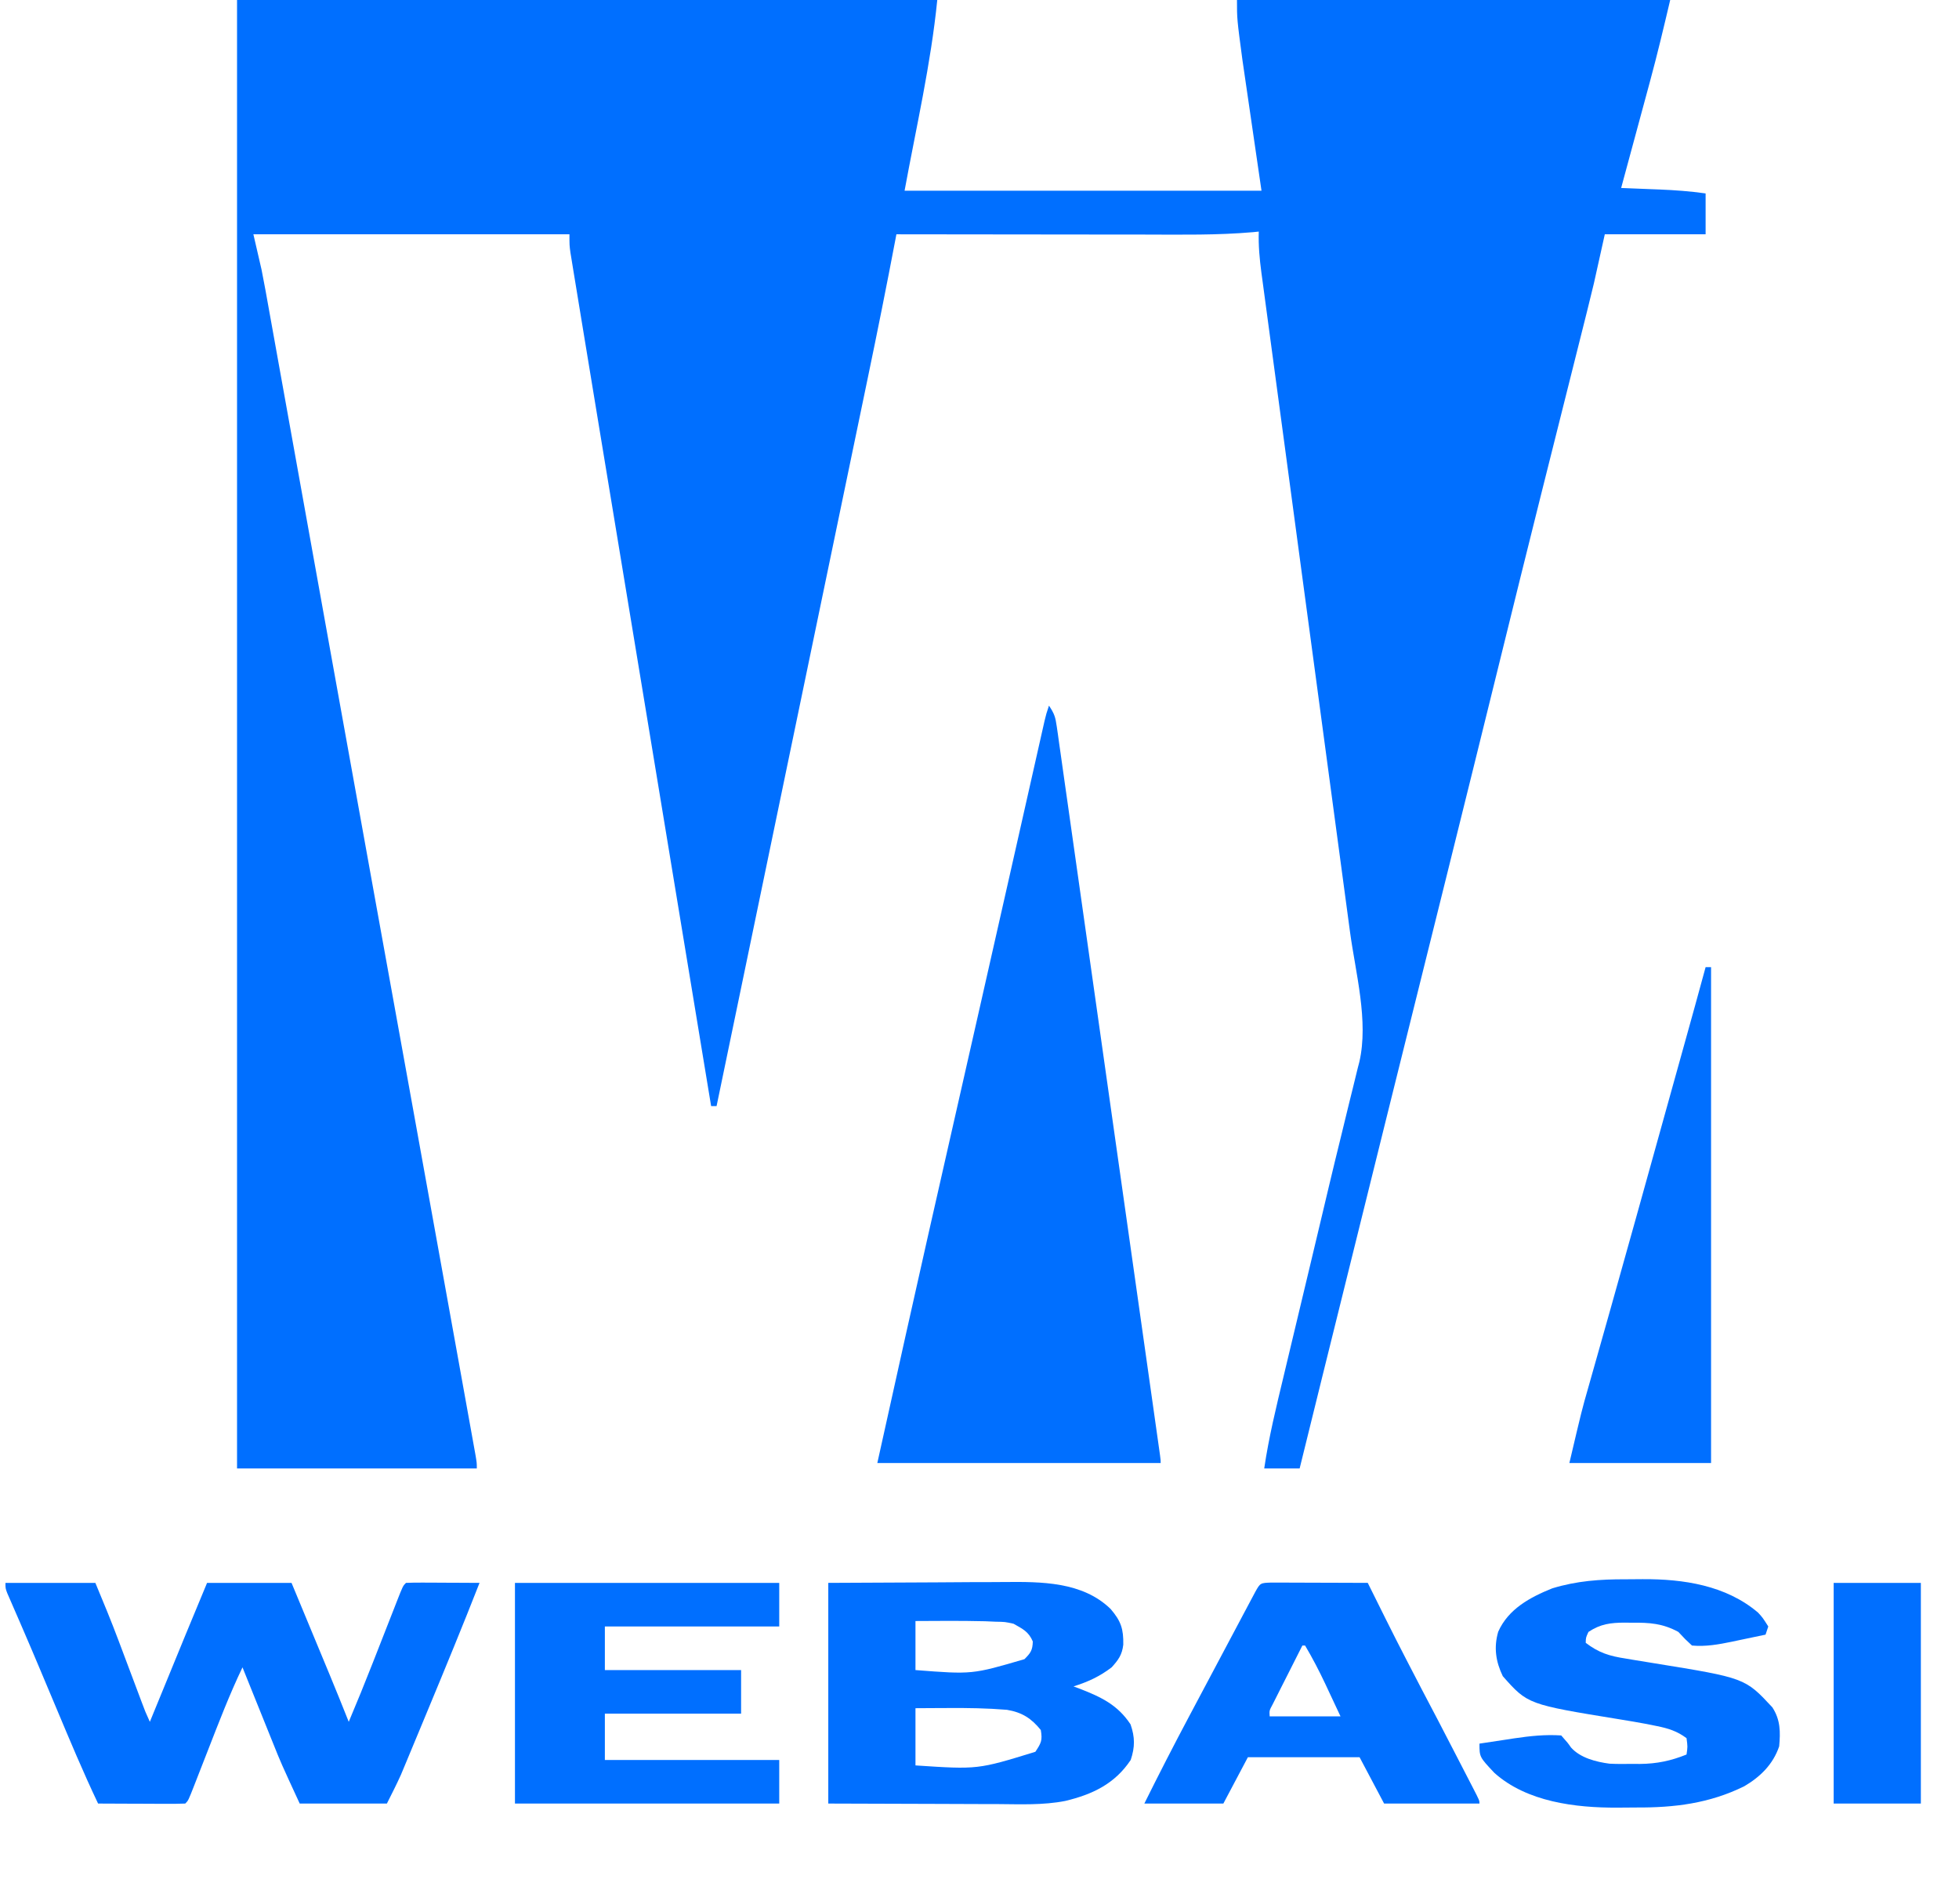
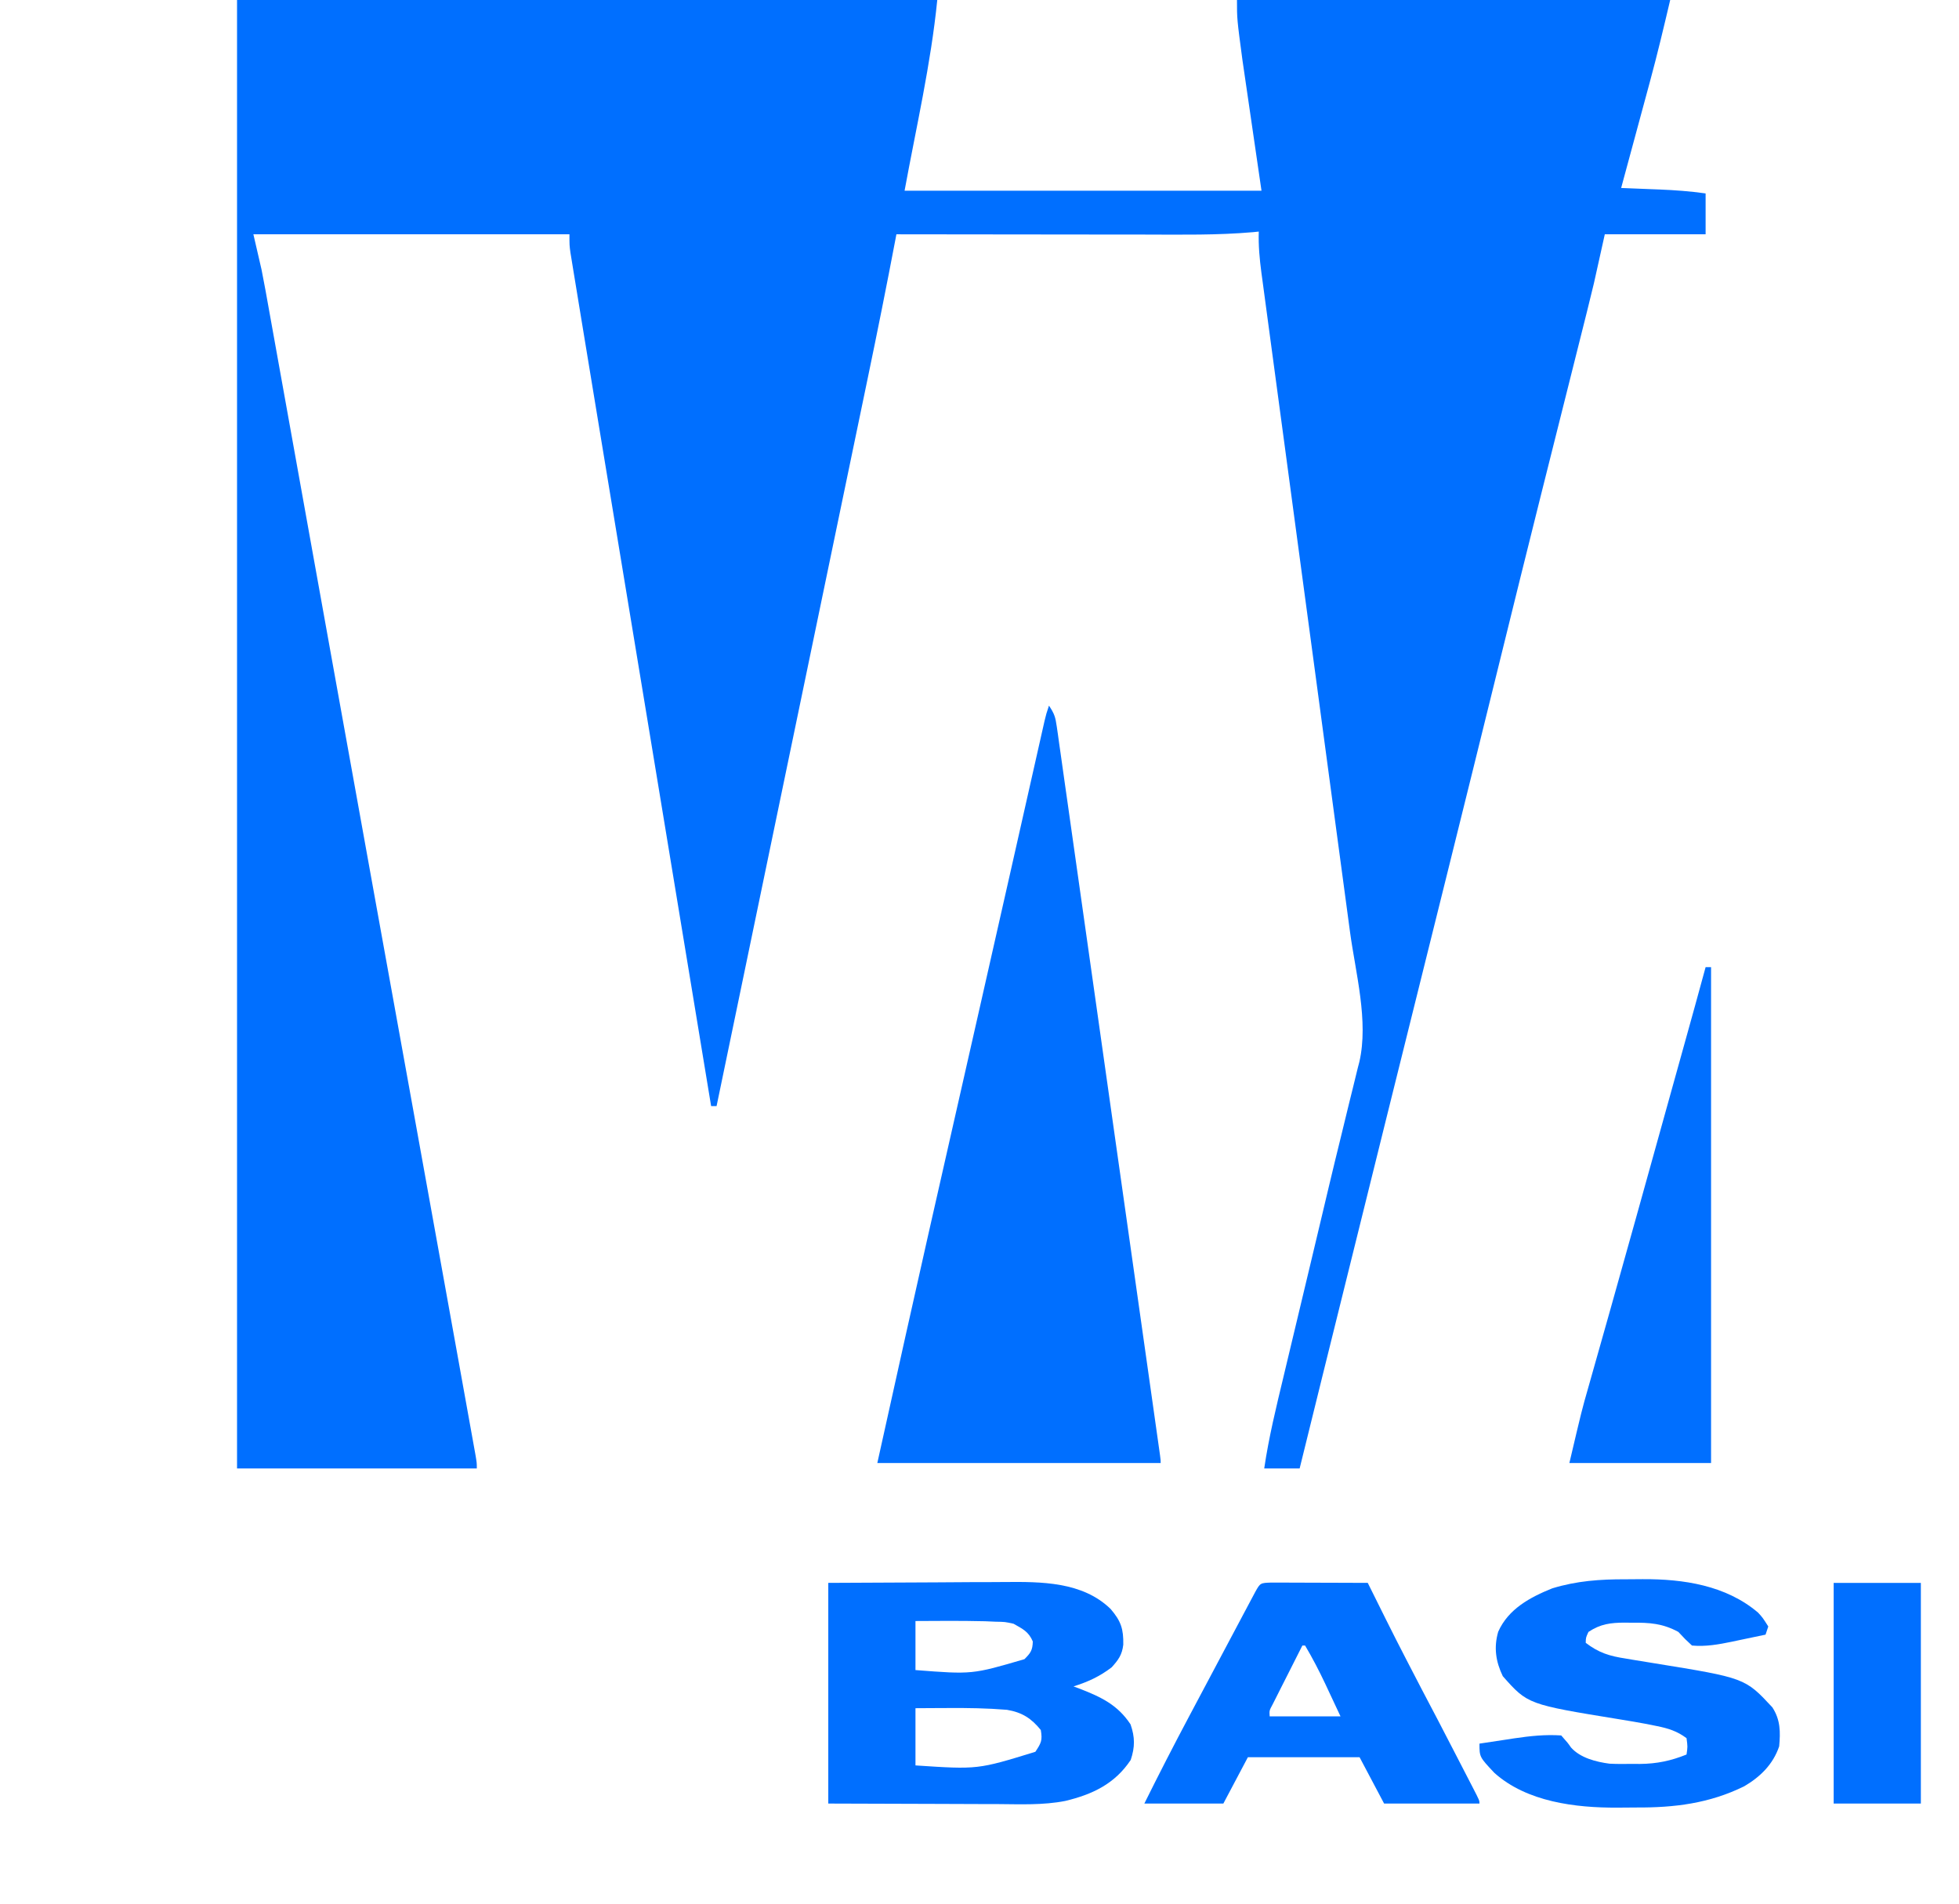
<svg xmlns="http://www.w3.org/2000/svg" version="1.1" width="719" height="699">
  <path d="M0 0 C84.81 0 169.62 0 257 0 C254.644 23.556 249.269 46.714 245 70 C288.23 70 331.46 70 376 70 C372.535 46.24 372.535 46.24 369 22 C367 7 367 7 367 0 C419.47 0 471.94 0 526 0 C523.631 10.068 521.259 20.066 518.547 30.035 C518.242 31.165 517.937 32.295 517.622 33.46 C516.667 36.995 515.709 40.529 514.75 44.062 C514.093 46.49 513.437 48.918 512.781 51.346 C511.19 57.231 509.596 63.116 508 69 C508.655 69.025 509.31 69.05 509.984 69.076 C512.99 69.193 515.995 69.315 519 69.438 C520.03 69.477 521.06 69.516 522.121 69.557 C527.802 69.792 533.37 70.195 539 71 C539 75.95 539 80.9 539 86 C526.79 86 514.58 86 502 86 C500.68 91.94 499.36 97.88 498 104 C497.165 107.484 496.322 110.96 495.445 114.432 C495.22 115.332 494.994 116.231 494.762 117.158 C494.28 119.083 493.797 121.008 493.312 122.932 C492.523 126.066 491.738 129.2 490.952 132.335 C489.544 137.954 488.134 143.573 486.722 149.191 C484.246 159.045 481.774 168.899 479.305 178.754 C478.879 180.454 478.879 180.454 478.444 182.188 C473.39 202.362 468.402 222.552 463.43 242.746 C456.926 269.161 450.393 295.569 443.828 321.969 C443.507 323.262 443.507 323.262 443.178 324.582 C440.767 334.279 438.355 343.976 435.943 353.674 C431.353 372.124 426.766 390.576 422.18 409.027 C421.956 409.928 421.732 410.829 421.501 411.758 C413.771 442.854 406.058 473.955 398.375 505.062 C398.147 505.987 397.918 506.911 397.683 507.864 C395.12 518.242 392.559 528.621 390 539 C385.71 539 381.42 539 377 539 C378.677 527.582 381.401 516.46 384.094 505.246 C384.605 503.102 385.117 500.958 385.628 498.813 C386.975 493.162 388.327 487.512 389.68 481.863 C391.018 476.274 392.353 470.685 393.688 465.096 C393.949 464.001 394.21 462.907 394.48 461.779 C395.792 456.284 397.101 450.789 398.405 445.292 C398.921 443.117 399.437 440.943 399.953 438.769 C400.206 437.704 400.458 436.64 400.719 435.543 C402.217 429.24 403.745 422.946 405.3 416.658 C406.267 412.731 407.219 408.801 408.168 404.87 C408.61 403.055 409.06 401.242 409.518 399.431 C410.147 396.935 410.751 394.434 411.35 391.93 C411.534 391.228 411.718 390.527 411.908 389.804 C415.379 374.818 410.517 357.059 408.49 342.094 C408.124 339.374 407.76 336.655 407.396 333.935 C406.614 328.101 405.829 322.268 405.042 316.434 C403.903 307.993 402.77 299.552 401.639 291.11 C399.801 277.4 397.96 263.69 396.116 249.981 C396.006 249.163 395.896 248.344 395.783 247.5 C394.777 240.022 393.771 232.544 392.765 225.066 C392.095 220.079 391.424 215.093 390.753 210.106 C390.643 209.286 390.533 208.467 390.419 207.622 C388.581 193.952 386.746 180.282 384.914 166.611 C383.785 158.189 382.652 149.768 381.516 141.347 C380.738 135.583 379.964 129.818 379.192 124.052 C378.747 120.728 378.3 117.403 377.849 114.079 C377.361 110.474 376.879 106.869 376.398 103.264 C376.183 101.692 376.183 101.692 375.964 100.088 C375.292 95.008 374.84 90.125 375 85 C374.307 85.071 373.614 85.142 372.901 85.215 C359.822 86.358 346.719 86.125 333.602 86.098 C330.954 86.096 328.306 86.094 325.658 86.093 C319.435 86.09 313.213 86.082 306.991 86.072 C299.898 86.061 292.805 86.055 285.711 86.05 C271.141 86.04 256.57 86.022 242 86 C241.877 86.649 241.754 87.298 241.628 87.966 C238.425 104.839 235.048 121.668 231.547 138.48 C231.016 141.037 230.485 143.594 229.955 146.15 C228.817 151.632 227.678 157.112 226.537 162.593 C224.876 170.581 223.216 178.57 221.557 186.558 C219.46 196.656 217.363 206.754 215.265 216.851 C215.098 217.651 214.932 218.451 214.761 219.276 C214.51 220.483 214.51 220.483 214.254 221.716 C209.436 244.898 204.623 268.082 199.812 291.266 C199.429 293.115 199.045 294.964 198.661 296.813 C197.144 304.124 195.627 311.435 194.11 318.746 C190.316 337.031 186.52 355.316 182.725 373.601 C182.077 376.721 181.43 379.841 180.782 382.961 C179.188 390.64 177.594 398.32 176 406 C175.34 406 174.68 406 174 406 C173.849 405.084 173.698 404.167 173.542 403.223 C166.281 359.158 159.017 315.093 151.745 271.03 C150.708 264.745 149.671 258.461 148.634 252.177 C148.287 250.073 147.939 247.97 147.592 245.867 C147.072 242.713 146.552 239.56 146.031 236.406 C144.096 224.679 142.161 212.952 140.225 201.226 C138.639 191.62 137.054 182.014 135.469 172.408 C134.645 167.413 133.821 162.419 132.996 157.424 C131.123 146.077 129.254 134.729 127.391 123.381 C127 121.002 126.609 118.623 126.217 116.244 C125.607 112.546 125.001 108.847 124.398 105.147 C124.075 103.171 123.749 101.196 123.423 99.22 C123.234 98.054 123.044 96.888 122.849 95.686 C122.684 94.677 122.519 93.668 122.349 92.629 C122 90 122 90 122 86 C83.72 86 45.44 86 6 86 C7.485 92.435 7.485 92.435 9 99 C9.493 101.46 9.968 103.924 10.412 106.394 C10.528 107.035 10.644 107.676 10.764 108.336 C11.143 110.437 11.519 112.539 11.894 114.64 C12.171 116.179 12.449 117.719 12.726 119.258 C13.481 123.445 14.232 127.632 14.983 131.82 C15.792 136.332 16.605 140.844 17.418 145.355 C18.819 153.14 20.218 160.924 21.616 168.709 C23.831 181.042 26.05 193.374 28.269 205.706 C29.025 209.907 29.782 214.108 30.538 218.309 C30.726 219.355 30.914 220.401 31.108 221.478 C32.454 228.957 33.8 236.435 35.145 243.913 C40.183 271.922 45.234 299.929 50.297 327.934 C50.544 329.3 50.544 329.3 50.796 330.693 C52.425 339.703 54.054 348.713 55.684 357.724 C58.93 375.672 62.174 393.621 65.418 411.57 C65.635 412.77 65.635 412.77 65.856 413.994 C76.028 470.283 76.028 470.283 80.84 497.006 C81.52 500.782 82.201 504.558 82.883 508.333 C83.64 512.528 84.395 516.724 85.149 520.919 C85.415 522.398 85.682 523.877 85.949 525.356 C86.304 527.316 86.656 529.277 87.007 531.237 C87.201 532.313 87.395 533.389 87.594 534.498 C88 537 88 537 88 539 C58.96 539 29.92 539 0 539 C0 361.13 0 183.26 0 0 Z " fill="#006FFF" transform="translate(87,0)" />
  <path d="M0 0 C1.987 2.981 2.37 4.223 2.855 7.646 C3.065 9.085 3.065 9.085 3.279 10.554 C3.425 11.611 3.571 12.667 3.721 13.756 C3.882 14.877 4.043 15.998 4.209 17.152 C4.749 20.926 5.278 24.702 5.807 28.477 C6.19 31.176 6.575 33.874 6.961 36.572 C7.899 43.15 8.828 49.73 9.755 56.31 C10.834 63.966 11.922 71.621 13.01 79.276 C14.951 92.928 16.884 106.582 18.813 120.237 C20.687 133.5 22.565 146.762 24.447 160.024 C24.563 160.841 24.679 161.658 24.799 162.5 C25.265 165.784 25.731 169.068 26.197 172.352 C29.766 197.496 33.332 222.641 36.887 247.788 C37.261 250.432 37.635 253.076 38.009 255.72 C38.518 259.313 39.025 262.905 39.533 266.498 C39.683 267.559 39.834 268.62 39.989 269.713 C40.123 270.668 40.258 271.623 40.397 272.606 C40.514 273.437 40.631 274.267 40.752 275.122 C41 277 41 277 41 278 C6.68 278 -27.64 278 -63 278 C-55.343 243.454 -55.343 243.454 -53.001 232.935 C-52.758 231.84 -52.758 231.84 -52.509 230.723 C-47.133 206.581 -41.658 182.46 -36.181 158.34 C-34.46 150.762 -32.741 143.183 -31.022 135.605 C-30.786 134.564 -30.786 134.564 -30.546 133.502 C-29.594 129.306 -29.594 129.306 -28.642 125.11 C-27.7 120.958 -26.759 116.806 -25.817 112.654 C-21.846 95.154 -17.885 77.652 -13.934 60.148 C-13.477 58.126 -13.02 56.104 -12.564 54.081 C-10.69 45.783 -8.817 37.486 -6.947 29.187 C-6.213 25.931 -5.478 22.676 -4.743 19.421 C-4.409 17.94 -4.075 16.459 -3.742 14.979 C-3.295 12.992 -2.846 11.006 -2.397 9.02 C-2.026 7.371 -2.026 7.371 -1.646 5.688 C-1 3 -1 3 0 0 Z " fill="#006FFF" transform="translate(385,259)" />
-   <path d="M0 0 C10.89 0 21.78 0 33 0 C35.937 7.05 38.843 14.052 41.516 21.195 C41.968 22.395 41.968 22.395 42.429 23.618 C43.371 26.12 44.311 28.622 45.25 31.125 C46.204 33.663 47.158 36.201 48.114 38.739 C48.704 40.306 49.293 41.873 49.88 43.44 C51.309 47.276 51.309 47.276 53 51 C53.459 49.881 53.917 48.763 54.389 47.61 C56.113 43.406 57.837 39.201 59.561 34.997 C60.303 33.187 61.045 31.377 61.787 29.568 C62.861 26.946 63.937 24.325 65.012 21.703 C65.336 20.912 65.66 20.121 65.994 19.306 C68.638 12.86 71.32 6.431 74 0 C84.23 0 94.46 0 105 0 C107.348 5.656 109.696 11.312 112.043 16.968 C112.84 18.888 113.638 20.808 114.435 22.729 C115.588 25.504 116.739 28.279 117.891 31.055 C118.417 32.323 118.417 32.323 118.955 33.616 C121.35 39.392 123.69 45.189 126 51 C129.01 43.887 131.912 36.74 134.734 29.551 C135.06 28.721 135.387 27.89 135.723 27.035 C137.08 23.575 138.437 20.114 139.791 16.652 C140.79 14.096 141.793 11.542 142.797 8.988 C143.104 8.2 143.411 7.411 143.728 6.599 C145.887 1.113 145.887 1.113 147 0 C149 -0.088 151.002 -0.107 153.004 -0.098 C154.219 -0.094 155.434 -0.091 156.686 -0.088 C157.965 -0.08 159.244 -0.071 160.562 -0.062 C161.846 -0.058 163.129 -0.053 164.451 -0.049 C167.634 -0.037 170.817 -0.021 174 0 C167.857 15.681 161.447 31.251 154.981 46.801 C154.08 48.968 153.18 51.136 152.281 53.304 C150.995 56.403 149.705 59.501 148.414 62.598 C148.029 63.527 147.644 64.457 147.247 65.414 C146.879 66.295 146.511 67.175 146.131 68.082 C145.657 69.222 145.657 69.222 145.173 70.384 C143.562 73.976 141.76 77.479 140 81 C129.44 81 118.88 81 108 81 C101.104 66.059 101.104 66.059 98.133 58.637 C97.808 57.834 97.484 57.031 97.15 56.204 C96.138 53.7 95.132 51.194 94.125 48.688 C93.43 46.964 92.735 45.241 92.039 43.518 C90.356 39.346 88.677 35.174 87 31 C82.217 40.994 78.271 51.308 74.25 61.625 C73.226 64.252 72.2 66.879 71.172 69.504 C70.536 71.127 69.903 72.75 69.272 74.375 C67.113 79.887 67.113 79.887 66 81 C63.624 81.088 61.278 81.115 58.902 81.098 C57.839 81.096 57.839 81.096 56.754 81.093 C54.482 81.088 52.21 81.075 49.938 81.062 C48.4 81.057 46.863 81.053 45.326 81.049 C41.551 81.038 37.775 81.021 34 81 C28.523 69.49 23.618 57.75 18.688 46 C17.471 43.105 16.254 40.211 15.036 37.317 C14.232 35.406 13.428 33.495 12.626 31.584 C10.57 26.697 8.495 21.819 6.389 16.953 C5.97 15.984 5.552 15.016 5.12 14.018 C4.319 12.168 3.515 10.319 2.707 8.472 C2.351 7.65 1.995 6.828 1.628 5.98 C1.313 5.258 0.997 4.535 0.672 3.79 C0 2 0 2 0 0 Z " fill="#006FFF" transform="translate(2,581)" />
  <path d="M0 0 C13.117 -0.062 26.235 -0.124 39.75 -0.188 C43.87 -0.215 47.989 -0.242 52.233 -0.27 C57.321 -0.284 57.321 -0.284 59.713 -0.286 C61.36 -0.291 63.007 -0.301 64.654 -0.317 C78.113 -0.436 93.293 -0.477 103.629 9.586 C107.46 14.061 108.371 16.942 108.27 22.688 C107.838 26.39 106.488 28.263 104 31 C99.608 34.364 95.278 36.346 90 38 C90.785 38.291 91.57 38.583 92.379 38.883 C100.223 41.943 106.233 44.806 110.938 51.938 C112.578 56.665 112.582 60.254 111 65 C105.156 73.766 96.981 77.64 86.988 80.039 C78.851 81.635 70.56 81.246 62.305 81.195 C60.706 81.192 59.108 81.19 57.51 81.189 C51.632 81.179 45.753 81.151 39.875 81.125 C26.716 81.084 13.557 81.043 0 81 C0 54.27 0 27.54 0 0 Z M32 14 C32 19.94 32 25.88 32 32 C52.83 33.619 52.83 33.619 72 28 C74.272 25.728 74.982 24.729 75.062 21.5 C73.532 17.898 71.37 16.906 68 15 C64.84 14.303 64.84 14.303 61.438 14.25 C60.146 14.195 58.854 14.139 57.523 14.082 C49.017 13.891 40.508 13.926 32 14 Z M32 46 C32 52.93 32 59.86 32 67 C54.856 68.518 54.856 68.518 76 62 C78.18 58.729 78.632 57.795 78 54 C74.465 49.656 71.077 47.521 65.569 46.588 C58.306 45.994 51.097 45.882 43.812 45.938 C42.67 45.942 41.527 45.947 40.35 45.951 C37.566 45.963 34.783 45.981 32 46 Z " fill="#006FFF" transform="translate(304,581)" />
  <path d="M0 0 C2.076 0.003 4.15 -0.02 6.226 -0.046 C21.21 -0.119 36.78 2.199 48.589 12.222 C50.28 14.066 50.28 14.066 52.343 17.316 C51.848 18.801 51.848 18.801 51.343 20.316 C48.158 20.994 44.969 21.656 41.78 22.316 C40.437 22.602 40.437 22.602 39.067 22.894 C34.077 23.917 29.438 24.773 24.343 24.316 C21.843 22.003 21.843 22.003 19.343 19.316 C13.6 16.196 8.745 15.854 2.28 15.941 C1.408 15.929 0.536 15.917 -0.362 15.906 C-5.513 15.929 -9.234 16.383 -13.657 19.316 C-14.618 21.393 -14.618 21.393 -14.657 23.316 C-9.863 27.002 -5.889 28.191 0.038 29.097 C0.867 29.237 1.695 29.377 2.549 29.522 C5.187 29.967 7.827 30.393 10.468 30.816 C43.81 36.218 43.81 36.218 53.843 47.003 C56.821 51.594 56.826 56.016 56.343 61.316 C54.094 67.93 49.426 72.511 43.487 75.988 C30.708 82.276 17.902 83.841 3.84 83.762 C1.542 83.753 -0.753 83.782 -3.05 83.814 C-18.445 83.887 -36.258 81.721 -48.169 71.07 C-53.657 65.236 -53.657 65.236 -53.657 60.316 C-50.346 59.805 -47.033 59.309 -43.72 58.816 C-42.794 58.673 -41.867 58.53 -40.913 58.382 C-35.099 57.525 -29.534 56.922 -23.657 57.316 C-21.22 60.066 -21.22 60.066 -20.065 61.727 C-16.659 65.57 -10.864 67.02 -5.925 67.681 C-3.137 67.814 -0.385 67.813 2.405 67.753 C3.798 67.764 3.798 67.764 5.22 67.775 C11.426 67.718 16.592 66.642 22.343 64.316 C22.76 61.442 22.76 61.442 22.343 58.316 C18.896 55.738 15.65 54.718 11.468 53.878 C10.242 53.629 9.016 53.381 7.753 53.124 C4.456 52.502 1.151 51.95 -2.161 51.413 C-35.922 45.914 -35.922 45.914 -45.095 35.566 C-47.673 30.204 -48.453 25.039 -46.782 19.253 C-43.066 10.886 -35.06 6.589 -26.942 3.323 C-17.972 0.571 -9.354 -0.03 0 0 Z " fill="#006FFF" transform="translate(596.657,579.684)" />
-   <path d="M0 0 C32.01 0 64.02 0 97 0 C97 5.28 97 10.56 97 16 C75.88 16 54.76 16 33 16 C33 21.28 33 26.56 33 32 C49.5 32 66 32 83 32 C83 37.28 83 42.56 83 48 C66.5 48 50 48 33 48 C33 53.61 33 59.22 33 65 C54.12 65 75.24 65 97 65 C97 70.28 97 75.56 97 81 C64.99 81 32.98 81 0 81 C0 54.27 0 27.54 0 0 Z " fill="#006FFF" transform="translate(189,581)" />
  <path d="M0 0 C1.645 0 3.29 0.006 4.935 0.016 C6.232 0.018 6.232 0.018 7.554 0.02 C10.326 0.026 13.097 0.038 15.869 0.051 C17.743 0.056 19.618 0.061 21.492 0.065 C26.097 0.076 30.702 0.093 35.306 0.114 C35.864 1.237 35.864 1.237 36.433 2.382 C45.671 20.985 45.671 20.985 55.243 39.417 C59.299 47.064 63.277 54.751 67.246 62.443 C68.035 63.97 68.824 65.497 69.614 67.023 C70.724 69.169 71.832 71.317 72.939 73.465 C73.279 74.121 73.619 74.778 73.97 75.454 C76.306 79.999 76.306 79.999 76.306 81.114 C64.756 81.114 53.206 81.114 41.306 81.114 C38.336 75.504 35.366 69.894 32.306 64.114 C18.776 64.114 5.246 64.114 -8.694 64.114 C-11.664 69.724 -14.634 75.334 -17.694 81.114 C-27.264 81.114 -36.834 81.114 -46.694 81.114 C-41.34 70.322 -35.852 59.623 -30.194 48.989 C-29.417 47.526 -28.64 46.063 -27.864 44.6 C-26.272 41.602 -24.679 38.605 -23.085 35.609 C-21.105 31.888 -19.129 28.166 -17.153 24.443 C-15.667 21.643 -14.18 18.844 -12.692 16.046 C-11.987 14.72 -11.283 13.394 -10.579 12.068 C-9.607 10.237 -8.633 8.408 -7.658 6.578 C-7.108 5.543 -6.557 4.508 -5.99 3.441 C-4.144 0.127 -4.144 0.127 0 0 Z M11.306 23.114 C9.3 27.069 7.302 31.028 5.306 34.989 C4.734 36.116 4.162 37.244 3.572 38.406 C3.031 39.483 2.489 40.559 1.931 41.668 C1.177 43.161 1.177 43.161 0.408 44.683 C-0.831 46.972 -0.831 46.972 -0.694 49.114 C7.886 49.114 16.466 49.114 25.306 49.114 C23.904 46.123 22.501 43.132 21.056 40.051 C20.406 38.659 20.406 38.659 19.743 37.238 C17.46 32.395 15.033 27.722 12.306 23.114 C11.976 23.114 11.646 23.114 11.306 23.114 Z " fill="#006FFF" transform="translate(466.694,580.886)" />
-   <path d="M0 0 C0.66 0 1.32 0 2 0 C2 60.06 2 120.12 2 182 C-15.16 182 -32.32 182 -50 182 C-45.415 162.513 -45.415 162.513 -43.059 154.281 C-42.644 152.814 -42.644 152.814 -42.221 151.318 C-41.616 149.176 -41.009 147.034 -40.401 144.893 C-38.852 139.439 -37.314 133.982 -35.776 128.525 C-35.391 127.158 -35.005 125.791 -34.62 124.424 C-28.561 102.941 -22.589 81.434 -16.607 59.93 C-15.388 55.548 -14.168 51.167 -12.949 46.785 C-11.787 42.611 -10.625 38.437 -9.464 34.262 C-8.919 32.305 -8.375 30.348 -7.83 28.391 C-3.881 14.205 -3.881 14.205 0 0 Z " fill="#006FFF" transform="translate(626,355)" />
+   <path d="M0 0 C0.66 0 1.32 0 2 0 C2 60.06 2 120.12 2 182 C-15.16 182 -32.32 182 -50 182 C-45.415 162.513 -45.415 162.513 -43.059 154.281 C-42.644 152.814 -42.644 152.814 -42.221 151.318 C-38.852 139.439 -37.314 133.982 -35.776 128.525 C-35.391 127.158 -35.005 125.791 -34.62 124.424 C-28.561 102.941 -22.589 81.434 -16.607 59.93 C-15.388 55.548 -14.168 51.167 -12.949 46.785 C-11.787 42.611 -10.625 38.437 -9.464 34.262 C-8.919 32.305 -8.375 30.348 -7.83 28.391 C-3.881 14.205 -3.881 14.205 0 0 Z " fill="#006FFF" transform="translate(626,355)" />
  <path d="M0 0 C10.56 0 21.12 0 32 0 C32 26.73 32 53.46 32 81 C21.44 81 10.88 81 0 81 C0 54.27 0 27.54 0 0 Z " fill="#006FFF" transform="translate(673,581)" />
</svg>